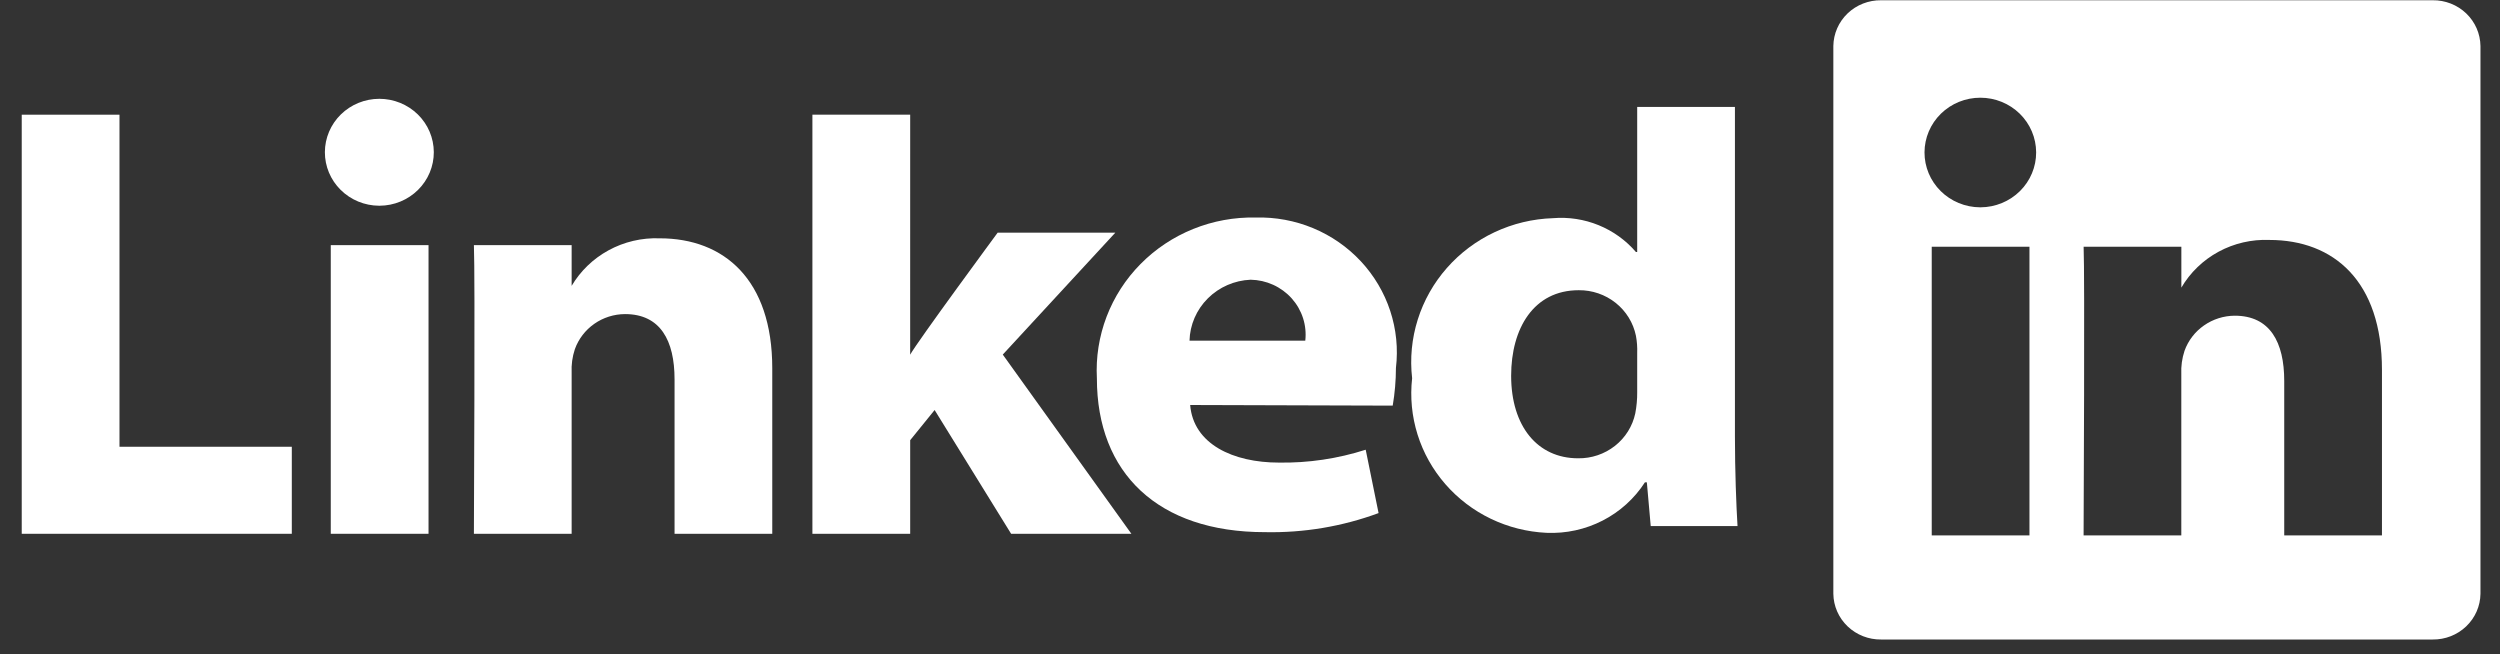
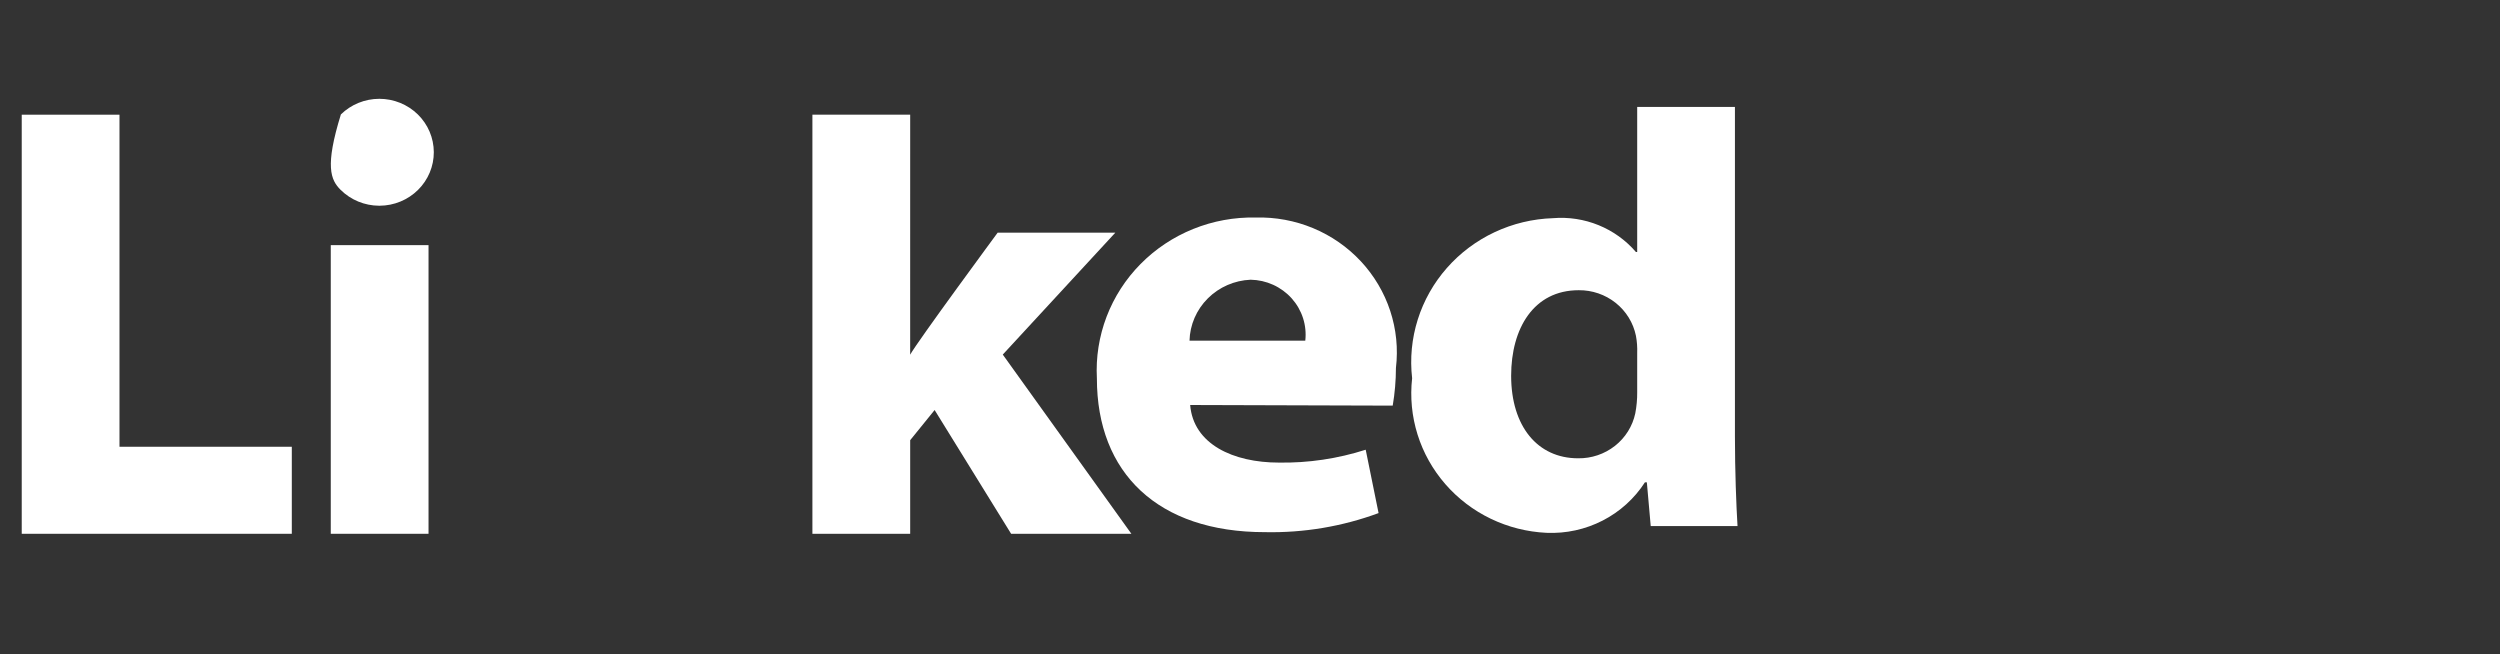
<svg xmlns="http://www.w3.org/2000/svg" width="107" height="28" viewBox="0 0 107 28" fill="none">
  <rect x="0" y="0" width="107" height="28" fill="#333333" stroke="none" />
-   <path fill-rule="evenodd" clip-rule="evenodd" d="M80.514 0.011H104.117C104.653 0.004 105.17 0.207 105.554 0.574C105.938 0.942 106.157 1.444 106.164 1.97V25.412C106.158 25.938 105.938 26.44 105.554 26.808C105.17 27.175 104.653 27.378 104.117 27.371H80.514C79.978 27.378 79.461 27.175 79.077 26.808C78.693 26.441 78.474 25.939 78.467 25.413V1.97C78.474 1.444 78.693 0.942 79.077 0.574C79.461 0.207 79.978 0.004 80.514 0.011ZM97.765 22.915H101.948L101.948 15.831C101.948 12.036 99.885 10.27 97.132 10.27C96.373 10.239 95.621 10.413 94.956 10.773C94.291 11.133 93.74 11.665 93.362 12.31V10.56H89.179C89.232 11.688 89.18 22.311 89.178 22.89L89.177 22.915H93.36V16.016C93.344 15.677 93.391 15.337 93.498 15.014C93.655 14.577 93.945 14.198 94.33 13.93C94.714 13.661 95.174 13.515 95.646 13.512C97.158 13.512 97.765 14.645 97.765 16.306V22.915ZM83.061 8.178C83.506 8.619 84.112 8.869 84.744 8.873H84.772C85.404 8.869 86.009 8.619 86.455 8.178C86.9 7.737 87.149 7.141 87.147 6.52C87.145 5.9 86.893 5.305 86.445 4.866C85.997 4.428 85.39 4.182 84.758 4.182C84.125 4.182 83.519 4.428 83.071 4.866C82.623 5.305 82.371 5.9 82.369 6.52C82.367 7.141 82.616 7.737 83.061 8.178ZM86.861 10.56H82.678V22.915H86.861V10.56Z" fill="white" />
  <path d="M38.956 4.909H34.771V22.846H38.956V18.84L40.002 17.549L43.276 22.846H48.423L42.919 15.176L47.735 9.959H42.699C42.699 9.959 39.258 14.627 38.955 15.181L38.956 4.909Z" fill="white" />
-   <path d="M20.283 22.846H24.466V15.947C24.45 15.607 24.497 15.268 24.604 14.945C24.761 14.508 25.051 14.129 25.435 13.86C25.82 13.591 26.279 13.445 26.751 13.443C28.265 13.443 28.871 14.576 28.871 16.236V22.846H33.053V15.762C33.053 11.966 30.989 10.2 28.236 10.2C27.469 10.171 26.709 10.349 26.039 10.717C25.385 11.075 24.842 11.6 24.466 12.235V10.492H20.283C20.338 11.65 20.283 22.846 20.283 22.846Z" fill="white" />
-   <path d="M16.249 8.805C16.866 8.802 17.457 8.558 17.891 8.128C18.326 7.698 18.569 7.117 18.567 6.511C18.565 5.905 18.319 5.325 17.882 4.897C17.445 4.47 16.853 4.229 16.236 4.229C15.619 4.229 15.027 4.47 14.59 4.897C14.153 5.325 13.907 5.905 13.905 6.511C13.903 7.117 14.146 7.698 14.581 8.128C15.015 8.558 15.606 8.802 16.223 8.805H16.249Z" fill="white" />
+   <path d="M16.249 8.805C16.866 8.802 17.457 8.558 17.891 8.128C18.326 7.698 18.569 7.117 18.567 6.511C18.565 5.905 18.319 5.325 17.882 4.897C17.445 4.47 16.853 4.229 16.236 4.229C15.619 4.229 15.027 4.47 14.59 4.897C13.903 7.117 14.146 7.698 14.581 8.128C15.015 8.558 15.606 8.802 16.223 8.805H16.249Z" fill="white" />
  <path d="M18.341 10.492H14.157V22.846H18.341V10.492Z" fill="white" />
  <path d="M0.93 22.846H12.489V19.121H5.114V4.909H0.93L0.93 22.846Z" fill="white" />
  <path fill-rule="evenodd" clip-rule="evenodd" d="M70.072 4.577V10.786H70.018C69.587 10.284 69.04 9.89 68.422 9.638C67.805 9.386 67.135 9.283 66.468 9.338C65.602 9.366 64.752 9.57 63.97 9.937C63.189 10.304 62.493 10.825 61.927 11.469C61.36 12.112 60.936 12.864 60.68 13.676C60.424 14.488 60.342 15.344 60.439 16.189C60.348 16.999 60.427 17.819 60.671 18.598C60.915 19.377 61.319 20.098 61.858 20.718C62.397 21.338 63.059 21.843 63.805 22.202C64.55 22.561 65.363 22.766 66.192 22.805C67.026 22.841 67.854 22.66 68.594 22.28C69.333 21.901 69.957 21.336 70.403 20.643H70.485L70.651 22.515H74.366C74.312 21.645 74.255 20.143 74.255 18.667V4.577L70.072 4.577ZM70.072 16.795C70.074 17.096 70.047 17.396 69.99 17.691C69.873 18.241 69.565 18.734 69.118 19.085C68.671 19.436 68.113 19.624 67.541 19.615C65.807 19.615 64.677 18.245 64.677 16.083C64.677 14.055 65.642 12.421 67.569 12.421C68.144 12.415 68.704 12.607 69.151 12.963C69.598 13.319 69.904 13.817 70.018 14.371C70.063 14.614 70.081 14.861 70.072 15.109V16.795Z" fill="white" />
  <path fill-rule="evenodd" clip-rule="evenodd" d="M59.608 17.361C59.699 16.827 59.745 16.288 59.746 15.747C59.844 14.925 59.76 14.092 59.501 13.305C59.242 12.517 58.813 11.794 58.244 11.183C57.675 10.573 56.979 10.089 56.203 9.766C55.427 9.443 54.589 9.288 53.746 9.31C52.83 9.291 51.919 9.457 51.07 9.8C50.222 10.142 49.455 10.652 48.817 11.298C48.178 11.944 47.683 12.713 47.361 13.556C47.04 14.399 46.899 15.298 46.947 16.197C46.947 20.247 49.562 22.776 54.131 22.776C55.794 22.812 57.447 22.535 59.003 21.96L58.452 19.248C57.253 19.632 55.998 19.819 54.737 19.799C52.783 19.799 51.077 19.012 50.939 17.334L59.608 17.361ZM50.911 14.582C50.929 13.903 51.209 13.255 51.695 12.771C52.181 12.286 52.836 12.001 53.527 11.972C53.861 11.978 54.189 12.052 54.491 12.189C54.794 12.327 55.064 12.525 55.284 12.77C55.504 13.016 55.67 13.304 55.77 13.616C55.87 13.928 55.903 14.257 55.866 14.582H50.911Z" fill="white" />
</svg>